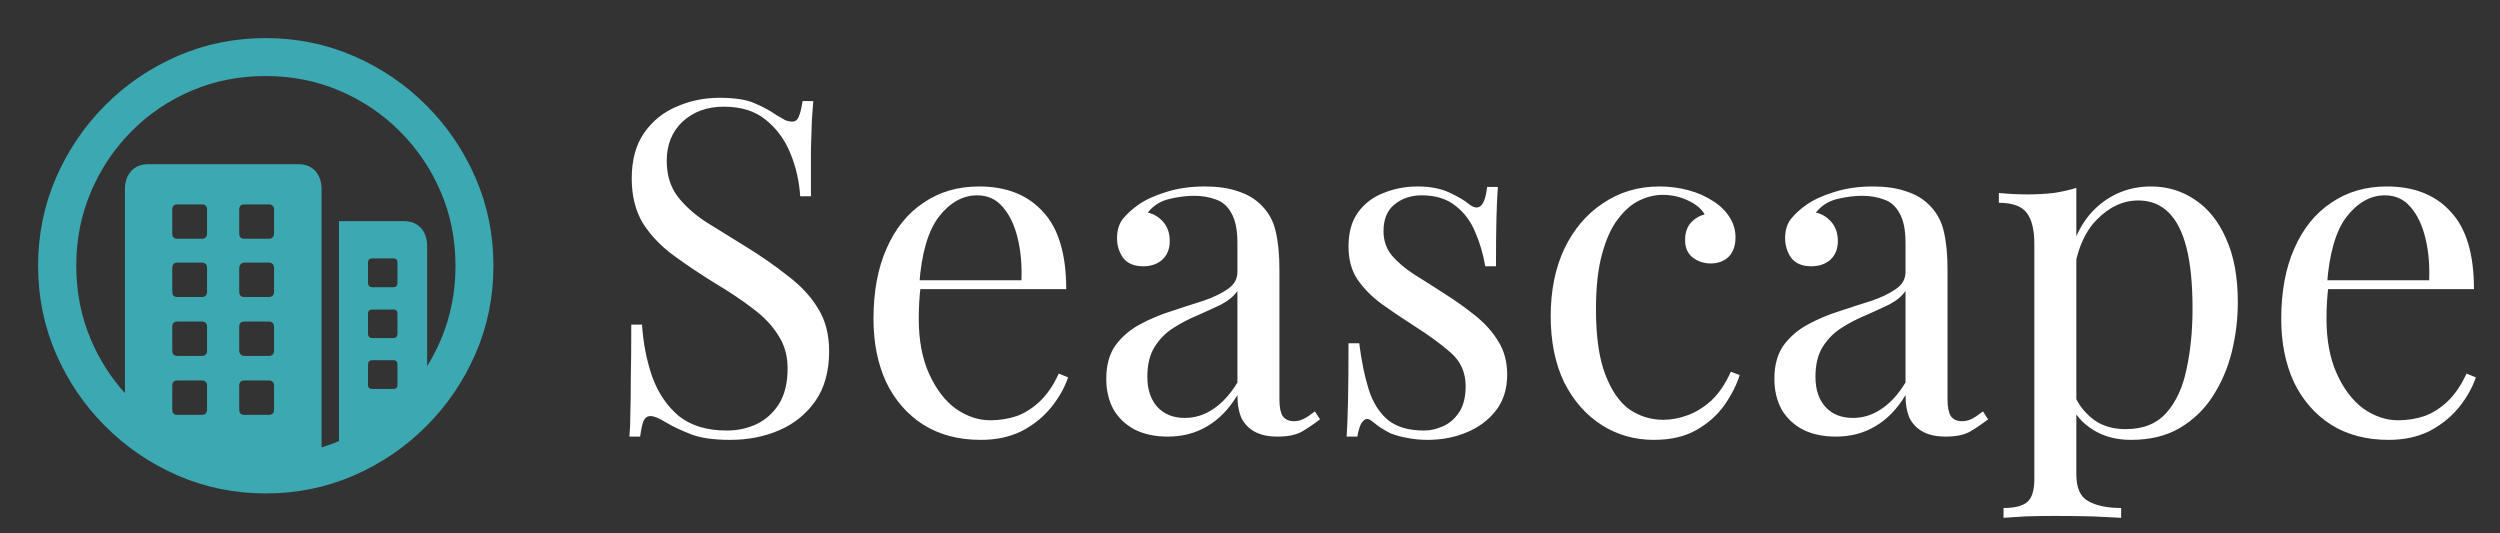
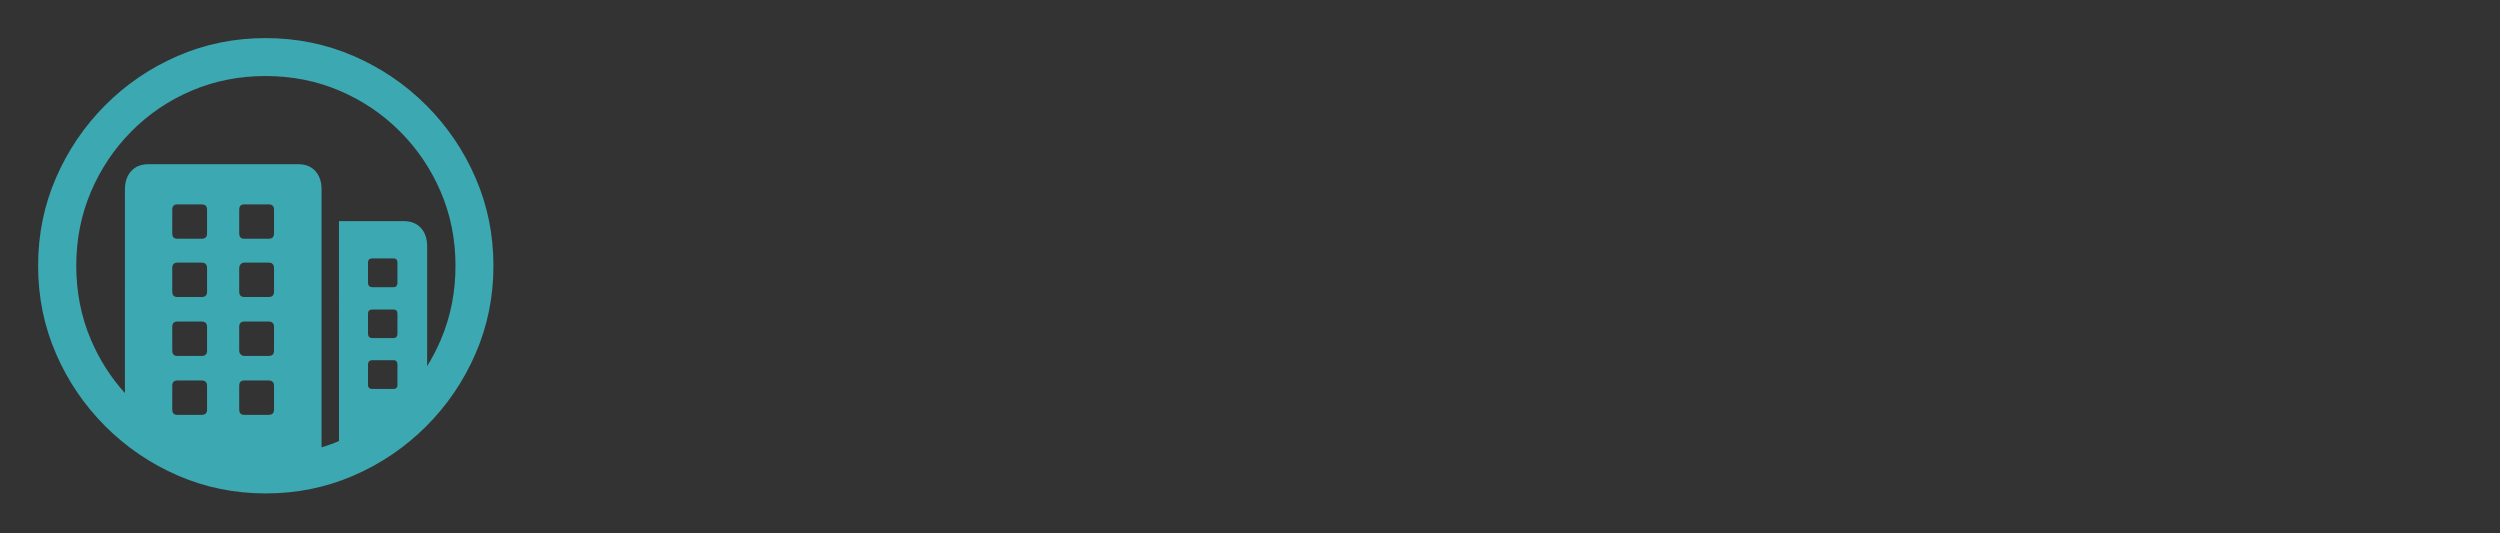
<svg xmlns="http://www.w3.org/2000/svg" width="375" height="80" viewBox="0 0 375 80" fill="none">
  <rect x="0" y="0" width="375" height="80" fill="#333333" stroke="none" />
  <path d="M39.831 5.714C44.496 5.714 48.893 6.607 53.023 8.392C57.152 10.178 60.79 12.644 63.937 15.791C67.084 18.939 69.55 22.571 71.336 26.689C73.122 30.807 74.015 35.199 74.015 39.864C74.015 44.529 73.122 48.92 71.336 53.038C69.55 57.156 67.084 60.789 63.937 63.936C60.79 67.083 57.157 69.55 53.039 71.335C48.921 73.121 44.53 74.014 39.865 74.014C35.2 74.014 30.808 73.121 26.69 71.335C22.572 69.55 18.94 67.083 15.792 63.936C12.645 60.789 10.179 57.156 8.393 53.038C6.608 48.92 5.715 44.529 5.715 39.864C5.715 35.199 6.608 30.807 8.393 26.689C10.179 22.571 12.64 18.939 15.776 15.791C18.912 12.644 22.539 10.178 26.657 8.392C30.775 6.607 35.166 5.714 39.831 5.714ZM39.831 11.405C35.881 11.405 32.187 12.136 28.749 13.598C25.312 15.06 22.299 17.097 19.71 19.709C17.12 22.32 15.095 25.345 13.633 28.782C12.171 32.219 11.44 35.913 11.44 39.864C11.44 43.814 12.171 47.508 13.633 50.946C14.904 53.934 16.606 56.607 18.738 58.963L18.739 28.413C18.739 27.275 19.051 26.36 19.676 25.668C20.244 25.039 21.006 24.696 21.962 24.639L22.254 24.63H44.719C45.835 24.63 46.7 24.976 47.314 25.668C47.867 26.291 48.17 27.094 48.226 28.079L48.235 28.413L48.234 67.108C49.12 66.838 49.991 66.522 50.847 66.162L50.846 33.168H60.556C61.649 33.168 62.508 33.508 63.133 34.189C63.696 34.801 64.005 35.609 64.062 36.61L64.071 36.951L64.071 54.92C64.851 53.664 65.537 52.339 66.13 50.946C67.592 47.508 68.323 43.814 68.323 39.864C68.323 35.913 67.587 32.219 66.113 28.782C64.64 25.345 62.598 22.32 59.986 19.709C57.375 17.097 54.35 15.06 50.913 13.598C47.476 12.136 43.782 11.405 39.831 11.405ZM30.256 57.073H26.607C26.145 57.073 25.89 57.29 25.844 57.723L25.837 57.876V61.425C25.837 61.907 26.044 62.172 26.46 62.221L26.607 62.228H30.256C30.738 62.228 31.003 62.012 31.051 61.578L31.059 61.425V57.876C31.059 57.34 30.791 57.073 30.256 57.073ZM40.3 57.073H36.651C36.189 57.073 35.934 57.29 35.888 57.723L35.881 57.876V61.425C35.881 61.907 36.089 62.172 36.504 62.221L36.651 62.228H40.3C40.782 62.228 41.047 62.012 41.096 61.578L41.103 61.425V57.876C41.103 57.34 40.836 57.073 40.3 57.073ZM59.015 54.026H55.868C55.471 54.026 55.251 54.202 55.207 54.555L55.199 54.696V57.742C55.199 58.099 55.375 58.298 55.728 58.337L55.868 58.345H59.015C59.373 58.345 59.571 58.186 59.611 57.869L59.618 57.742V54.696C59.618 54.249 59.417 54.026 59.015 54.026ZM30.256 48.234H26.607C26.145 48.234 25.89 48.451 25.844 48.885L25.837 49.037V52.586C25.837 53.068 26.044 53.334 26.46 53.382L26.607 53.39H30.256C30.738 53.39 31.003 53.173 31.051 52.739L31.059 52.586V49.037C31.059 48.502 30.791 48.234 30.256 48.234ZM40.3 48.234H36.651C36.189 48.234 35.934 48.451 35.888 48.885L35.881 49.037V52.586C35.881 52.809 35.953 52.999 36.098 53.155C36.214 53.28 36.355 53.355 36.521 53.38L36.651 53.39H40.3C40.782 53.39 41.047 53.173 41.096 52.739L41.103 52.586V49.037C41.103 48.502 40.836 48.234 40.3 48.234ZM59.015 46.426H55.868C55.471 46.426 55.251 46.593 55.207 46.928L55.199 47.062V50.042C55.199 50.438 55.375 50.659 55.728 50.703L55.868 50.711H59.015C59.373 50.711 59.571 50.535 59.611 50.182L59.618 50.042V47.062C59.618 46.638 59.417 46.426 59.015 46.426ZM30.256 39.395H26.607C26.145 39.395 25.89 39.621 25.844 40.073L25.837 40.232V43.748C25.837 44.23 26.044 44.495 26.46 44.543L26.607 44.551H30.256C30.738 44.551 31.003 44.334 31.051 43.9L31.059 43.748V40.232C31.059 39.674 30.791 39.395 30.256 39.395ZM40.3 39.395H36.651C36.427 39.395 36.243 39.473 36.098 39.629C35.982 39.754 35.913 39.908 35.889 40.09L35.881 40.232V43.748C35.881 44.23 36.089 44.495 36.504 44.543L36.651 44.551H40.3C40.782 44.551 41.047 44.334 41.096 43.9L41.103 43.748V40.232C41.103 39.674 40.836 39.395 40.3 39.395ZM59.015 38.759H55.868C55.471 38.759 55.251 38.926 55.207 39.261L55.199 39.395V42.408C55.199 42.805 55.375 43.026 55.728 43.07L55.868 43.078H59.015C59.373 43.078 59.571 42.901 59.611 42.549L59.618 42.408V39.395C59.618 38.971 59.417 38.759 59.015 38.759ZM30.256 30.657H26.607C26.145 30.657 25.89 30.874 25.844 31.308L25.837 31.46V35.009C25.837 35.491 26.044 35.756 26.46 35.805L26.607 35.813H30.256C30.738 35.813 31.003 35.596 31.051 35.162L31.059 35.009V31.46C31.059 30.924 30.791 30.657 30.256 30.657ZM40.3 30.657H36.651C36.189 30.657 35.934 30.874 35.888 31.308L35.881 31.46V35.009C35.881 35.491 36.089 35.756 36.504 35.805L36.651 35.813H40.3C40.782 35.813 41.047 35.596 41.096 35.162L41.103 35.009V31.46C41.103 30.924 40.836 30.657 40.3 30.657Z" fill="#3CA8B1" />
-   <path d="M107.92 14.67C110.253 14.67 112.027 14.95 113.24 15.51C114.453 16.023 115.527 16.607 116.46 17.26C117.02 17.587 117.463 17.843 117.79 18.03C118.163 18.17 118.513 18.24 118.84 18.24C119.307 18.24 119.633 17.983 119.82 17.47C120.053 16.957 120.24 16.187 120.38 15.16H121.99C121.943 15.953 121.873 16.91 121.78 18.03C121.733 19.103 121.687 20.55 121.64 22.37C121.64 24.143 121.64 26.5 121.64 29.44H120.03C119.89 27.2 119.4 25.053 118.56 23C117.72 20.947 116.483 19.267 114.85 17.96C113.263 16.653 111.163 16 108.55 16C106.077 16 104.023 16.747 102.39 18.24C100.803 19.733 100.01 21.693 100.01 24.12C100.01 26.22 100.547 27.993 101.62 29.44C102.693 30.84 104.117 32.123 105.89 33.29C107.71 34.41 109.67 35.623 111.77 36.93C114.197 38.423 116.343 39.917 118.21 41.41C120.123 42.857 121.617 44.467 122.69 46.24C123.81 48.013 124.37 50.16 124.37 52.68C124.37 55.667 123.693 58.14 122.34 60.1C120.987 62.06 119.19 63.53 116.95 64.51C114.71 65.49 112.237 65.98 109.53 65.98C107.057 65.98 105.097 65.7 103.65 65.14C102.203 64.58 100.967 63.997 99.94 63.39C98.913 62.737 98.12 62.41 97.56 62.41C97.093 62.41 96.743 62.667 96.51 63.18C96.323 63.693 96.16 64.463 96.02 65.49H94.41C94.503 64.51 94.55 63.367 94.55 62.06C94.597 60.707 94.62 58.957 94.62 56.81C94.667 54.663 94.69 51.957 94.69 48.69H96.3C96.487 51.49 97 54.103 97.84 56.53C98.727 58.957 100.057 60.917 101.83 62.41C103.65 63.857 106.053 64.58 109.04 64.58C110.58 64.58 112.027 64.277 113.38 63.67C114.78 63.017 115.923 62.013 116.81 60.66C117.697 59.26 118.14 57.463 118.14 55.27C118.14 53.357 117.673 51.7 116.74 50.3C115.853 48.853 114.593 47.523 112.96 46.31C111.327 45.05 109.413 43.767 107.22 42.46C105.027 41.107 102.973 39.73 101.06 38.33C99.147 36.93 97.607 35.32 96.44 33.5C95.32 31.633 94.76 29.393 94.76 26.78C94.76 24.027 95.367 21.763 96.58 19.99C97.84 18.17 99.473 16.84 101.48 16C103.487 15.113 105.633 14.67 107.92 14.67ZM146.843 27.97C150.949 27.97 154.146 29.23 156.433 31.75C158.766 34.223 159.933 38.097 159.933 43.37H135.223L135.153 42.04H153.213C153.306 39.753 153.119 37.653 152.653 35.74C152.186 33.78 151.439 32.217 150.413 31.05C149.433 29.883 148.149 29.3 146.563 29.3C144.416 29.3 142.503 30.373 140.823 32.52C139.189 34.667 138.209 38.073 137.883 42.74L138.093 43.02C137.999 43.72 137.929 44.49 137.883 45.33C137.836 46.17 137.813 47.01 137.813 47.85C137.813 51.023 138.326 53.753 139.353 56.04C140.379 58.327 141.709 60.077 143.343 61.29C145.023 62.457 146.749 63.04 148.523 63.04C149.923 63.04 151.253 62.83 152.513 62.41C153.773 61.943 154.939 61.197 156.013 60.17C157.086 59.143 158.019 57.767 158.813 56.04L160.213 56.6C159.699 58.14 158.859 59.633 157.693 61.08C156.526 62.527 155.056 63.717 153.283 64.65C151.509 65.537 149.456 65.98 147.123 65.98C143.763 65.98 140.869 65.21 138.443 63.67C136.063 62.13 134.219 60.007 132.913 57.3C131.653 54.547 131.023 51.397 131.023 47.85C131.023 43.743 131.676 40.22 132.983 37.28C134.289 34.293 136.133 32.007 138.513 30.42C140.893 28.787 143.669 27.97 146.843 27.97ZM175.183 65.49C173.27 65.49 171.613 65.14 170.213 64.44C168.813 63.693 167.74 62.667 166.993 61.36C166.293 60.053 165.943 58.537 165.943 56.81C165.943 54.757 166.41 53.077 167.343 51.77C168.323 50.463 169.56 49.413 171.053 48.62C172.546 47.827 174.11 47.173 175.743 46.66C177.423 46.1 179.01 45.587 180.503 45.12C181.996 44.607 183.21 44.023 184.143 43.37C185.123 42.717 185.613 41.853 185.613 40.78V36.44C185.613 34.48 185.31 32.987 184.703 31.96C184.143 30.933 183.373 30.257 182.393 29.93C181.413 29.557 180.316 29.37 179.103 29.37C177.936 29.37 176.676 29.533 175.323 29.86C174.016 30.187 172.966 30.863 172.173 31.89C173.06 32.077 173.83 32.543 174.483 33.29C175.136 34.037 175.463 34.993 175.463 36.16C175.463 37.327 175.09 38.26 174.343 38.96C173.596 39.613 172.64 39.94 171.473 39.94C170.12 39.94 169.116 39.52 168.463 38.68C167.856 37.793 167.553 36.813 167.553 35.74C167.553 34.527 167.856 33.547 168.463 32.8C169.07 32.053 169.84 31.353 170.773 30.7C171.846 29.953 173.223 29.323 174.903 28.81C176.63 28.25 178.566 27.97 180.713 27.97C182.626 27.97 184.26 28.203 185.613 28.67C186.966 29.09 188.086 29.72 188.973 30.56C190.186 31.68 190.98 33.057 191.353 34.69C191.726 36.277 191.913 38.19 191.913 40.43V59.89C191.913 61.057 192.076 61.897 192.403 62.41C192.776 62.923 193.336 63.18 194.083 63.18C194.596 63.18 195.086 63.063 195.553 62.83C196.02 62.597 196.58 62.223 197.233 61.71L198.003 62.9C197.023 63.647 196.09 64.277 195.203 64.79C194.316 65.257 193.126 65.49 191.633 65.49C190.28 65.49 189.16 65.257 188.273 64.79C187.386 64.323 186.71 63.647 186.243 62.76C185.823 61.827 185.613 60.66 185.613 59.26C184.353 61.36 182.836 62.923 181.063 63.95C179.336 64.977 177.376 65.49 175.183 65.49ZM177.703 62.69C179.243 62.69 180.666 62.247 181.973 61.36C183.326 60.473 184.54 59.143 185.613 57.37V43.65C185.053 44.443 184.236 45.12 183.163 45.68C182.09 46.193 180.923 46.73 179.663 47.29C178.403 47.803 177.19 48.433 176.023 49.18C174.903 49.88 173.97 50.813 173.223 51.98C172.476 53.147 172.103 54.663 172.103 56.53C172.103 58.397 172.593 59.89 173.573 61.01C174.6 62.13 175.976 62.69 177.703 62.69ZM212.636 27.97C214.503 27.97 216.09 28.273 217.396 28.88C218.703 29.487 219.66 30.047 220.266 30.56C221.806 31.82 222.74 30.98 223.066 28.04H224.676C224.583 29.347 224.513 30.91 224.466 32.73C224.42 34.503 224.396 36.907 224.396 39.94H222.786C222.506 38.213 222.016 36.533 221.316 34.9C220.663 33.267 219.683 31.937 218.376 30.91C217.07 29.837 215.366 29.3 213.266 29.3C211.633 29.3 210.256 29.767 209.136 30.7C208.063 31.587 207.526 32.917 207.526 34.69C207.526 36.09 207.946 37.303 208.786 38.33C209.626 39.31 210.723 40.243 212.076 41.13C213.43 41.97 214.9 42.903 216.486 43.93C218.26 45.05 219.87 46.193 221.316 47.36C222.763 48.527 223.906 49.81 224.746 51.21C225.633 52.61 226.076 54.267 226.076 56.18C226.076 58.327 225.516 60.123 224.396 61.57C223.276 63.017 221.806 64.113 219.986 64.86C218.213 65.607 216.253 65.98 214.106 65.98C213.08 65.98 212.1 65.887 211.166 65.7C210.28 65.56 209.416 65.327 208.576 65C208.11 64.767 207.62 64.487 207.106 64.16C206.64 63.833 206.173 63.483 205.706 63.11C205.24 62.737 204.82 62.76 204.446 63.18C204.073 63.553 203.793 64.323 203.606 65.49H201.996C202.09 63.997 202.16 62.177 202.206 60.03C202.253 57.883 202.276 55.037 202.276 51.49H203.886C204.213 54.103 204.68 56.39 205.286 58.35C205.893 60.31 206.85 61.85 208.156 62.97C209.463 64.043 211.283 64.58 213.616 64.58C214.55 64.58 215.483 64.37 216.416 63.95C217.396 63.53 218.213 62.83 218.866 61.85C219.52 60.87 219.846 59.563 219.846 57.93C219.846 55.877 219.1 54.197 217.606 52.89C216.113 51.583 214.223 50.207 211.936 48.76C210.256 47.687 208.67 46.613 207.176 45.54C205.73 44.467 204.54 43.253 203.606 41.9C202.72 40.547 202.276 38.913 202.276 37C202.276 34.9 202.743 33.197 203.676 31.89C204.656 30.537 205.94 29.557 207.526 28.95C209.113 28.297 210.816 27.97 212.636 27.97ZM248.915 27.97C250.408 27.97 251.855 28.157 253.255 28.53C254.655 28.903 255.915 29.463 257.035 30.21C258.108 30.91 258.925 31.727 259.485 32.66C260.045 33.547 260.325 34.527 260.325 35.6C260.325 36.86 259.975 37.84 259.275 38.54C258.575 39.193 257.688 39.52 256.615 39.52C255.588 39.52 254.678 39.217 253.885 38.61C253.138 38.003 252.765 37.14 252.765 36.02C252.765 34.947 253.045 34.083 253.605 33.43C254.211 32.777 254.911 32.357 255.705 32.17C255.238 31.33 254.398 30.63 253.185 30.07C252.018 29.51 250.758 29.23 249.405 29.23C248.238 29.23 247.071 29.51 245.905 30.07C244.738 30.63 243.665 31.563 242.685 32.87C241.705 34.13 240.911 35.88 240.305 38.12C239.698 40.313 239.395 43.067 239.395 46.38C239.395 50.487 239.861 53.753 240.795 56.18C241.728 58.607 242.941 60.357 244.435 61.43C245.975 62.457 247.655 62.97 249.475 62.97C250.688 62.97 251.925 62.737 253.185 62.27C254.445 61.803 255.635 61.057 256.755 60.03C257.875 58.957 258.831 57.533 259.625 55.76L260.955 56.25C260.488 57.743 259.718 59.26 258.645 60.8C257.571 62.293 256.171 63.53 254.445 64.51C252.718 65.49 250.595 65.98 248.075 65.98C245.181 65.98 242.568 65.233 240.235 63.74C237.901 62.247 236.035 60.123 234.635 57.37C233.281 54.57 232.605 51.257 232.605 47.43C232.605 43.603 233.281 40.243 234.635 37.35C236.035 34.41 237.971 32.123 240.445 30.49C242.918 28.81 245.741 27.97 248.915 27.97ZM275.398 65.49C273.484 65.49 271.828 65.14 270.428 64.44C269.028 63.693 267.954 62.667 267.208 61.36C266.508 60.053 266.158 58.537 266.158 56.81C266.158 54.757 266.624 53.077 267.558 51.77C268.538 50.463 269.774 49.413 271.268 48.62C272.761 47.827 274.324 47.173 275.958 46.66C277.638 46.1 279.224 45.587 280.718 45.12C282.211 44.607 283.424 44.023 284.358 43.37C285.338 42.717 285.828 41.853 285.828 40.78V36.44C285.828 34.48 285.524 32.987 284.918 31.96C284.358 30.933 283.588 30.257 282.608 29.93C281.628 29.557 280.531 29.37 279.318 29.37C278.151 29.37 276.891 29.533 275.538 29.86C274.231 30.187 273.181 30.863 272.388 31.89C273.274 32.077 274.044 32.543 274.698 33.29C275.351 34.037 275.678 34.993 275.678 36.16C275.678 37.327 275.304 38.26 274.558 38.96C273.811 39.613 272.854 39.94 271.688 39.94C270.334 39.94 269.331 39.52 268.678 38.68C268.071 37.793 267.768 36.813 267.768 35.74C267.768 34.527 268.071 33.547 268.678 32.8C269.284 32.053 270.054 31.353 270.988 30.7C272.061 29.953 273.438 29.323 275.118 28.81C276.844 28.25 278.781 27.97 280.928 27.97C282.841 27.97 284.474 28.203 285.828 28.67C287.181 29.09 288.301 29.72 289.188 30.56C290.401 31.68 291.194 33.057 291.568 34.69C291.941 36.277 292.128 38.19 292.128 40.43V59.89C292.128 61.057 292.291 61.897 292.618 62.41C292.991 62.923 293.551 63.18 294.298 63.18C294.811 63.18 295.301 63.063 295.768 62.83C296.234 62.597 296.794 62.223 297.448 61.71L298.218 62.9C297.238 63.647 296.304 64.277 295.418 64.79C294.531 65.257 293.341 65.49 291.848 65.49C290.494 65.49 289.374 65.257 288.488 64.79C287.601 64.323 286.924 63.647 286.458 62.76C286.038 61.827 285.828 60.66 285.828 59.26C284.568 61.36 283.051 62.923 281.278 63.95C279.551 64.977 277.591 65.49 275.398 65.49ZM277.918 62.69C279.458 62.69 280.881 62.247 282.188 61.36C283.541 60.473 284.754 59.143 285.828 57.37V43.65C285.268 44.443 284.451 45.12 283.378 45.68C282.304 46.193 281.138 46.73 279.878 47.29C278.618 47.803 277.404 48.433 276.238 49.18C275.118 49.88 274.184 50.813 273.438 51.98C272.691 53.147 272.318 54.663 272.318 56.53C272.318 58.397 272.808 59.89 273.788 61.01C274.814 62.13 276.191 62.69 277.918 62.69ZM311.451 28.18V71.16C311.451 73.167 312.034 74.497 313.201 75.15C314.414 75.85 316.071 76.2 318.171 76.2V77.67C317.144 77.623 315.721 77.553 313.901 77.46C312.081 77.413 310.144 77.39 308.091 77.39C306.644 77.39 305.198 77.413 303.751 77.46C302.351 77.553 301.278 77.623 300.531 77.67V76.2C302.211 76.2 303.401 75.897 304.101 75.29C304.801 74.683 305.151 73.54 305.151 71.86V36.58C305.151 34.48 304.778 32.94 304.031 31.96C303.284 30.933 301.884 30.42 299.831 30.42V28.95C301.324 29.09 302.771 29.16 304.171 29.16C305.524 29.16 306.808 29.09 308.021 28.95C309.281 28.763 310.424 28.507 311.451 28.18ZM322.651 27.97C325.124 27.97 327.341 28.647 329.301 30C331.261 31.307 332.801 33.243 333.921 35.81C335.088 38.377 335.671 41.55 335.671 45.33C335.671 47.85 335.368 50.347 334.761 52.82C334.154 55.247 333.198 57.463 331.891 59.47C330.631 61.43 328.974 63.017 326.921 64.23C324.914 65.397 322.488 65.98 319.641 65.98C317.448 65.98 315.534 65.467 313.901 64.44C312.314 63.413 311.241 62.177 310.681 60.73L311.381 59.75C312.034 61.057 312.968 62.153 314.181 63.04C315.441 63.927 317.004 64.37 318.871 64.37C321.484 64.37 323.514 63.553 324.961 61.92C326.408 60.287 327.411 58.117 327.971 55.41C328.578 52.657 328.881 49.623 328.881 46.31C328.881 42.577 328.578 39.52 327.971 37.14C327.364 34.76 326.454 32.987 325.241 31.82C324.028 30.653 322.534 30.07 320.761 30.07C318.474 30.07 316.398 31.027 314.531 32.94C312.664 34.807 311.474 37.653 310.961 41.48L310.121 40.5C310.634 36.533 312.034 33.453 314.321 31.26C316.654 29.067 319.431 27.97 322.651 27.97ZM358.005 27.97C362.112 27.97 365.308 29.23 367.595 31.75C369.928 34.223 371.095 38.097 371.095 43.37H346.385L346.315 42.04H364.375C364.468 39.753 364.282 37.653 363.815 35.74C363.348 33.78 362.602 32.217 361.575 31.05C360.595 29.883 359.312 29.3 357.725 29.3C355.578 29.3 353.665 30.373 351.985 32.52C350.352 34.667 349.372 38.073 349.045 42.74L349.255 43.02C349.162 43.72 349.092 44.49 349.045 45.33C348.998 46.17 348.975 47.01 348.975 47.85C348.975 51.023 349.488 53.753 350.515 56.04C351.542 58.327 352.872 60.077 354.505 61.29C356.185 62.457 357.912 63.04 359.685 63.04C361.085 63.04 362.415 62.83 363.675 62.41C364.935 61.943 366.102 61.197 367.175 60.17C368.248 59.143 369.182 57.767 369.975 56.04L371.375 56.6C370.862 58.14 370.022 59.633 368.855 61.08C367.688 62.527 366.218 63.717 364.445 64.65C362.672 65.537 360.618 65.98 358.285 65.98C354.925 65.98 352.032 65.21 349.605 63.67C347.225 62.13 345.382 60.007 344.075 57.3C342.815 54.547 342.185 51.397 342.185 47.85C342.185 43.743 342.838 40.22 344.145 37.28C345.452 34.293 347.295 32.007 349.675 30.42C352.055 28.787 354.832 27.97 358.005 27.97Z" fill="white" />
</svg>